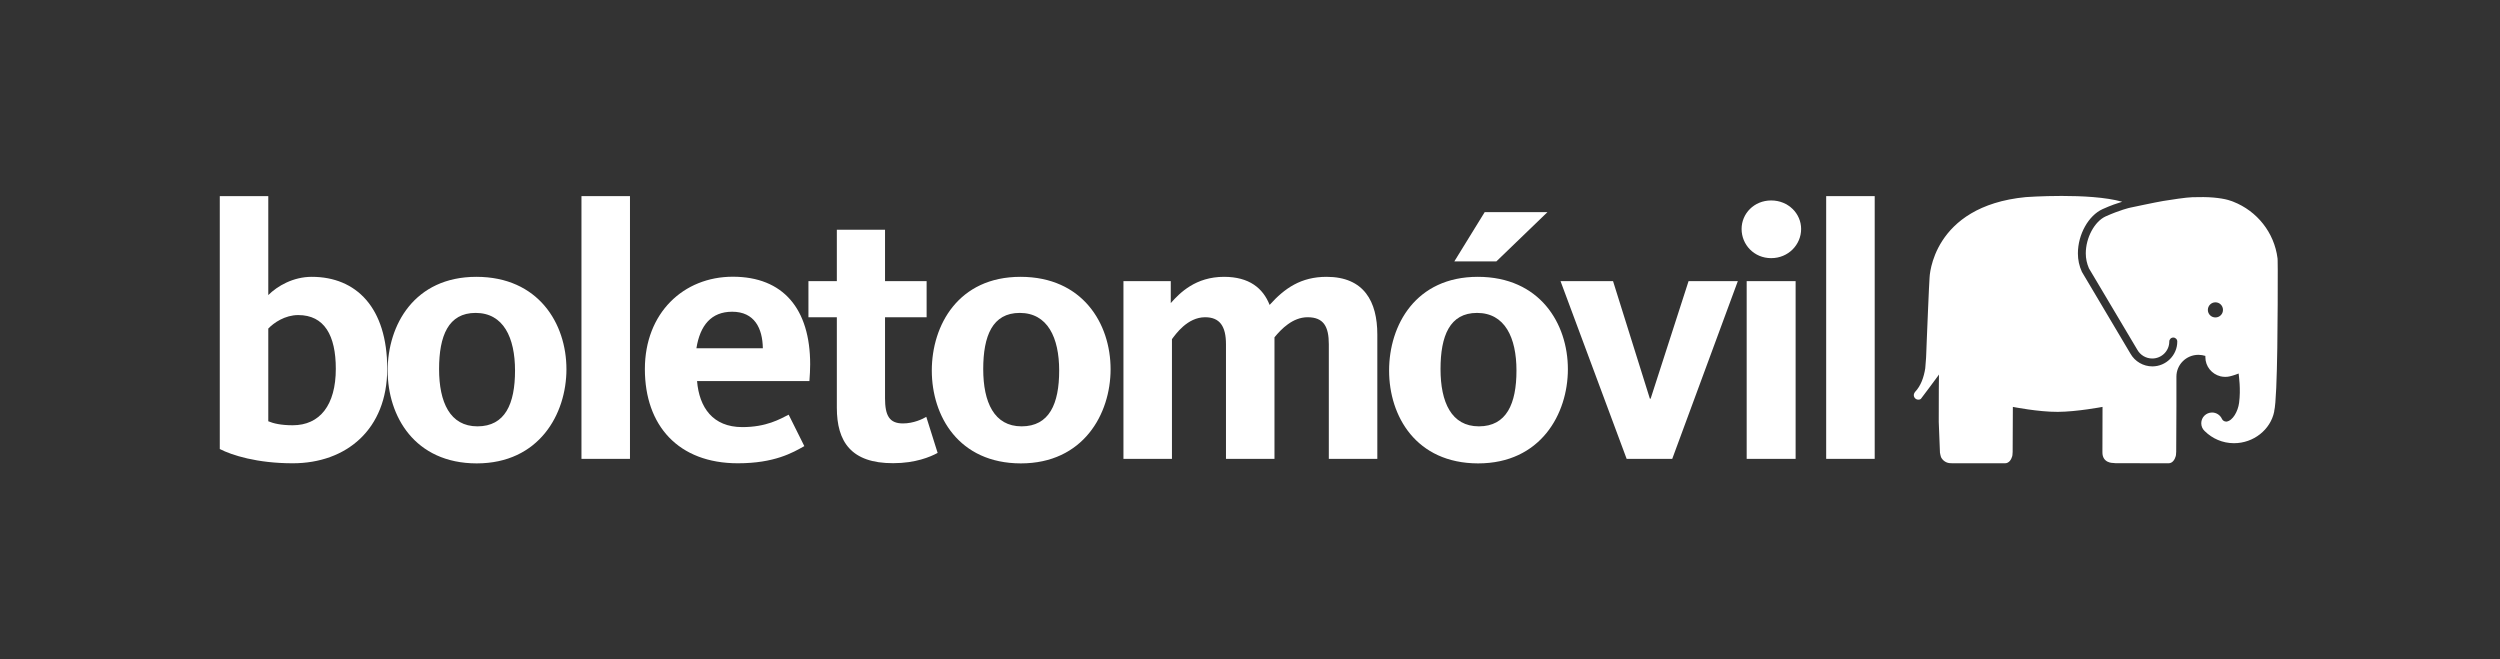
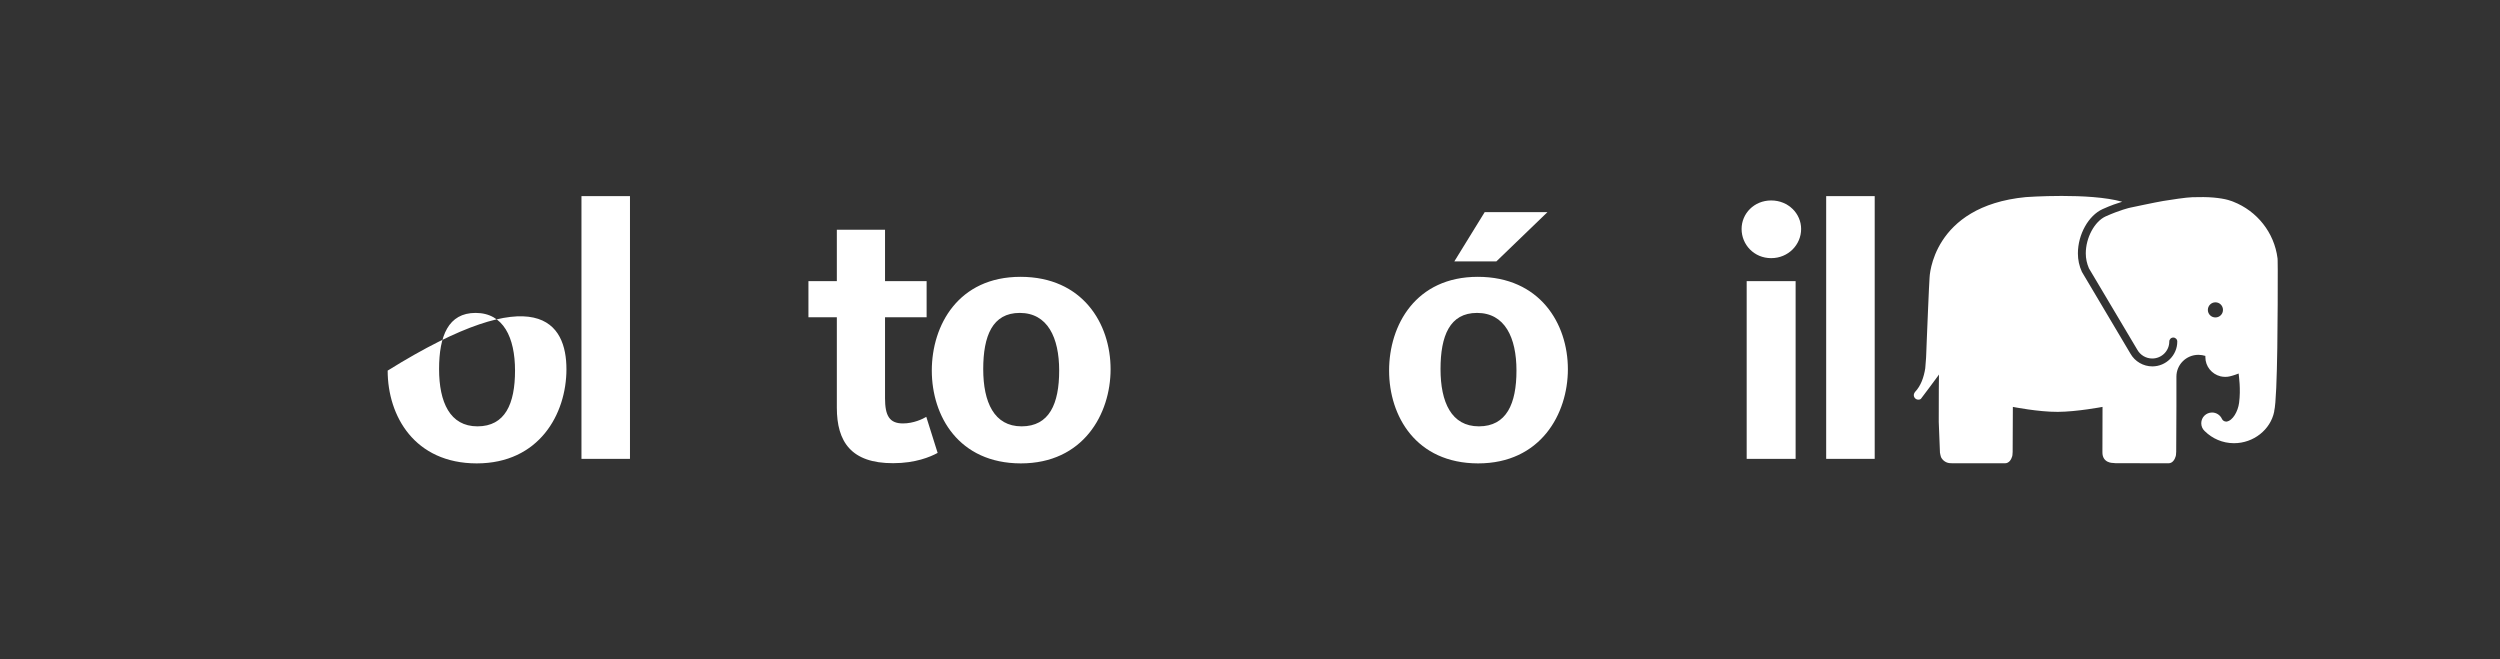
<svg xmlns="http://www.w3.org/2000/svg" fill="none" viewBox="0 0 182 48" height="48" width="182">
  <rect x="0" y="0" width="182" height="48" fill="#333333" stroke="none" />
-   <path fill="white" d="M16 32.689V14.278H19.531V21.482C20.192 20.822 21.34 20.153 22.693 20.153C25.933 20.153 28.19 22.387 28.19 26.846C28.19 31.258 25.217 33.727 21.309 33.727C18.705 33.727 16.873 33.138 16 32.689ZM24.447 26.846C24.447 24.432 23.621 22.937 21.71 22.937C20.75 22.937 19.932 23.496 19.531 23.92V30.668C19.901 30.826 20.459 30.959 21.309 30.959C23.283 30.959 24.447 29.496 24.447 26.846Z" />
-   <path fill="white" d="M28.222 26.98C28.222 23.661 30.164 20.153 34.678 20.153C39.193 20.153 41.237 23.551 41.237 26.878C41.237 30.141 39.248 33.735 34.702 33.735C30.188 33.727 28.222 30.299 28.222 26.98ZM37.494 26.98C37.494 24.565 36.645 22.78 34.623 22.78C32.634 22.78 31.965 24.455 31.965 26.87C31.965 29.284 32.759 31.038 34.757 31.038C36.778 31.038 37.494 29.394 37.494 26.98Z" />
+   <path fill="white" d="M28.222 26.98C39.193 20.153 41.237 23.551 41.237 26.878C41.237 30.141 39.248 33.735 34.702 33.735C30.188 33.727 28.222 30.299 28.222 26.98ZM37.494 26.98C37.494 24.565 36.645 22.78 34.623 22.78C32.634 22.78 31.965 24.455 31.965 26.87C31.965 29.284 32.759 31.038 34.757 31.038C36.778 31.038 37.494 29.394 37.494 26.98Z" />
  <path fill="white" d="M42.331 14.278H45.862V33.405H42.331V14.278Z" />
-   <path fill="white" d="M46.947 26.87C46.947 22.78 49.763 20.145 53.349 20.145C57.014 20.145 58.98 22.481 58.98 26.524C58.98 26.925 58.956 27.318 58.925 27.743H50.746C50.903 29.654 51.886 31.093 54.041 31.093C55.795 31.093 56.778 30.511 57.415 30.189L58.555 32.477C57.706 32.957 56.377 33.727 53.718 33.727C49.393 33.727 46.947 30.991 46.947 26.87ZM55.535 25.352C55.512 23.889 54.922 22.694 53.302 22.694C51.784 22.694 50.966 23.677 50.699 25.352H55.535Z" />
  <path fill="white" d="M60.922 29.685V23.095H58.854V20.468H60.922V16.724H64.43V20.468H67.458V23.095H64.43V28.993C64.43 30.267 64.753 30.826 65.736 30.826C66.506 30.826 67.175 30.503 67.434 30.346L68.26 32.972C67.725 33.264 66.64 33.72 65.02 33.72C61.961 33.727 60.922 32.155 60.922 29.685Z" />
  <path fill="white" d="M67.835 26.98C67.835 23.661 69.778 20.153 74.292 20.153C78.807 20.153 80.851 23.551 80.851 26.878C80.851 30.141 78.862 33.735 74.316 33.735C69.802 33.727 67.835 30.299 67.835 26.98ZM77.108 26.98C77.108 24.565 76.258 22.78 74.237 22.78C72.248 22.78 71.579 24.455 71.579 26.87C71.579 29.284 72.373 31.038 74.371 31.038C76.392 31.038 77.108 29.394 77.108 26.98Z" />
-   <path fill="white" d="M81.779 20.468H85.232V22.064C85.893 21.317 87.041 20.153 89.109 20.153C90.942 20.153 91.948 20.979 92.428 22.198C93.521 20.979 94.717 20.153 96.573 20.153C99.309 20.153 100.269 21.962 100.269 24.353V33.405H96.738V25.061C96.738 23.787 96.368 23.095 95.196 23.095C94.111 23.095 93.285 23.944 92.782 24.557V33.405H89.251V25.061C89.251 23.755 88.802 23.095 87.733 23.095C86.435 23.095 85.578 24.345 85.318 24.691V33.405H81.787V20.468H81.779Z" />
  <path fill="white" d="M101.126 26.98C101.126 23.661 103.069 20.153 107.583 20.153C112.097 20.153 114.142 23.551 114.142 26.878C114.142 30.141 112.152 33.735 107.607 33.735C103.092 33.727 101.126 30.299 101.126 26.98ZM110.399 26.98C110.399 24.565 109.549 22.78 107.528 22.78C105.538 22.78 104.87 24.455 104.87 26.87C104.87 29.284 105.664 31.038 107.662 31.038C109.675 31.038 110.399 29.394 110.399 26.98ZM108.086 15.442H112.656L108.936 19.029H105.876L108.086 15.442Z" />
-   <path fill="white" d="M113.607 20.468H117.43L120.111 29.024H120.166L122.927 20.468H126.513L121.739 33.405H118.42L113.607 20.468Z" />
  <path fill="white" d="M126.788 16.669C126.788 15.553 127.693 14.593 128.943 14.593C130.194 14.593 131.122 15.553 131.122 16.669C131.122 17.81 130.194 18.793 128.943 18.793C127.693 18.793 126.788 17.81 126.788 16.669ZM127.158 20.468H130.721V33.405H127.158V20.468Z" />
  <path fill="white" d="M132.946 14.278H136.478V33.405H132.946V14.278Z" />
  <path fill="white" d="M155.069 15.12C155.022 15.128 154.346 15.285 153.3 15.749C152.482 16.119 151.845 17.306 151.845 18.447C151.845 18.824 151.924 19.186 152.073 19.532L155.596 25.462C155.817 25.855 156.233 26.099 156.682 26.099C157.366 26.099 157.924 25.548 157.924 24.864C157.924 24.707 158.05 24.573 158.215 24.573C158.373 24.573 158.506 24.699 158.506 24.864C158.506 25.863 157.688 26.673 156.69 26.673C156.037 26.673 155.423 26.319 155.101 25.753L151.562 19.791C151.365 19.359 151.271 18.911 151.271 18.447C151.271 17.07 152.042 15.686 153.072 15.222C153.677 14.947 154.157 14.79 154.495 14.687C152.104 14.011 147.48 14.349 147.48 14.349C140.622 15.01 140.473 20.2 140.473 20.2C140.441 20.499 140.268 24.785 140.268 24.785L140.229 25.8C140.229 25.8 140.221 26.154 140.158 26.815C140.056 27.459 139.844 28.081 139.419 28.529L139.403 28.553C139.387 28.568 139.38 28.584 139.372 28.6C139.34 28.647 139.325 28.71 139.325 28.765C139.325 28.946 139.474 29.095 139.655 29.095C139.702 29.095 139.741 29.087 139.781 29.072C139.804 29.056 139.812 29.064 139.844 29.032C139.875 29.009 141.094 27.357 141.094 27.357L141.157 27.263C141.157 27.263 141.133 29.024 141.141 30.707L141.228 32.933C141.228 32.941 141.228 32.941 141.228 32.949C141.251 33.075 141.275 33.185 141.306 33.279C141.432 33.539 141.7 33.72 142.006 33.72L142.164 33.727H145.962C146.269 33.727 146.426 33.437 146.489 33.216C146.489 33.216 146.521 33.098 146.521 32.902C146.521 32.768 146.536 29.622 146.536 29.622C146.536 29.622 148.4 29.992 149.808 29.984C151.208 29.976 153.064 29.622 153.064 29.622L153.056 32.91C153.04 33.735 153.843 33.704 153.843 33.704L154 33.72L157.641 33.727H157.869C158.176 33.727 158.333 33.429 158.396 33.201C158.396 33.201 158.428 33.075 158.428 32.878C158.428 32.745 158.443 29.599 158.443 29.599V27.507C158.443 27.475 158.443 27.452 158.443 27.42C158.443 26.539 159.159 25.831 160.048 25.831C160.221 25.831 160.394 25.863 160.551 25.91V25.926C160.551 25.95 160.551 25.973 160.551 26.005C160.551 26.681 161.023 27.239 161.652 27.396C161.762 27.42 161.872 27.436 161.99 27.436C162.1 27.436 162.203 27.428 162.305 27.404C162.305 27.404 162.604 27.341 162.973 27.192C162.989 27.389 163.138 28.325 163.005 29.331C162.926 29.937 162.549 30.629 162.092 30.692H162.069C161.927 30.692 161.817 30.613 161.754 30.495V30.487C161.628 30.22 161.353 30.031 161.039 30.031C160.606 30.031 160.252 30.377 160.252 30.81C160.252 31.03 160.339 31.227 160.488 31.368L160.512 31.392C161.054 31.927 161.802 32.265 162.635 32.265C164.059 32.265 165.293 31.282 165.561 29.968V29.929C165.82 28.946 165.82 22.009 165.82 19.721V19.642C165.82 19.28 165.82 19.037 165.812 18.95C165.805 18.911 165.812 18.863 165.805 18.808C165.569 16.929 164.31 15.364 162.588 14.687C162.588 14.687 162.446 14.624 162.195 14.554C161.943 14.483 161.573 14.42 161.133 14.381C160.685 14.341 160.166 14.341 159.607 14.357C159.175 14.365 158.003 14.546 157.476 14.632C156.949 14.719 155.069 15.12 155.069 15.12ZM161.282 23.11C160.976 23.11 160.732 22.866 160.732 22.56C160.732 22.261 160.976 22.009 161.282 22.009C161.589 22.009 161.833 22.253 161.833 22.56C161.833 22.866 161.589 23.11 161.282 23.11Z" />
</svg>